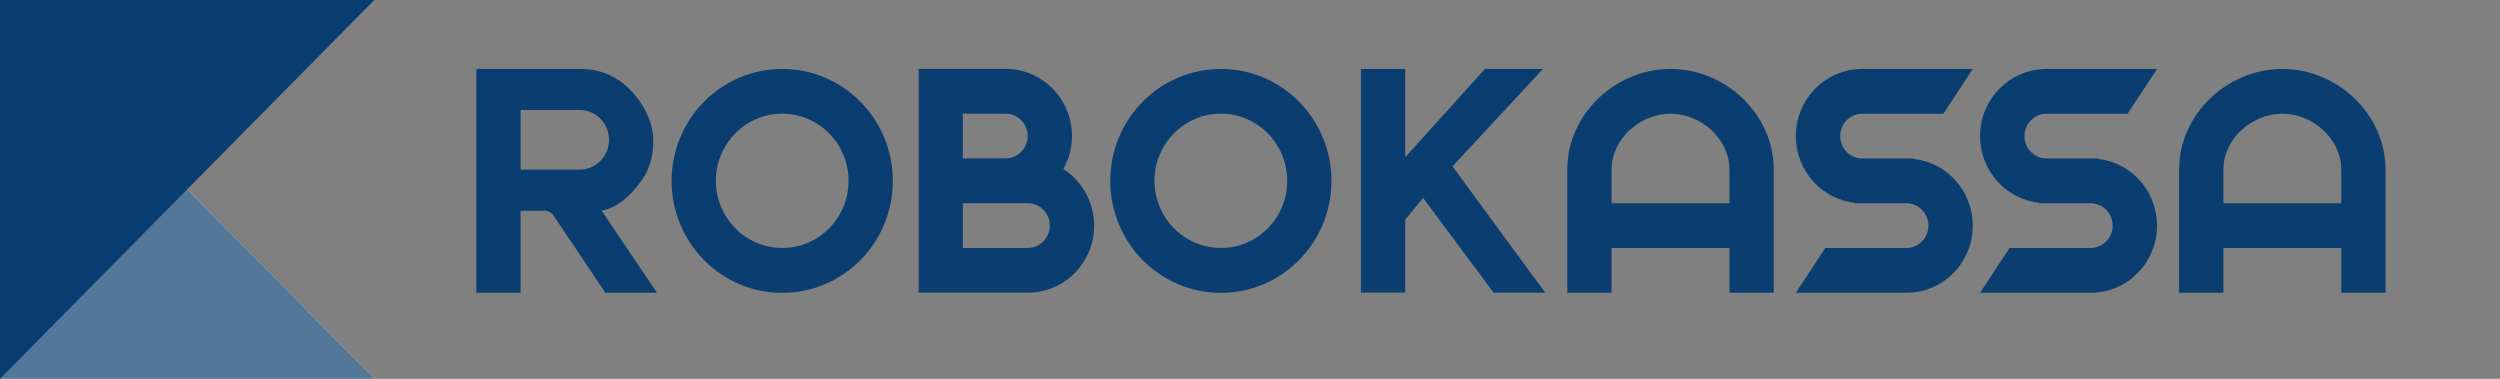
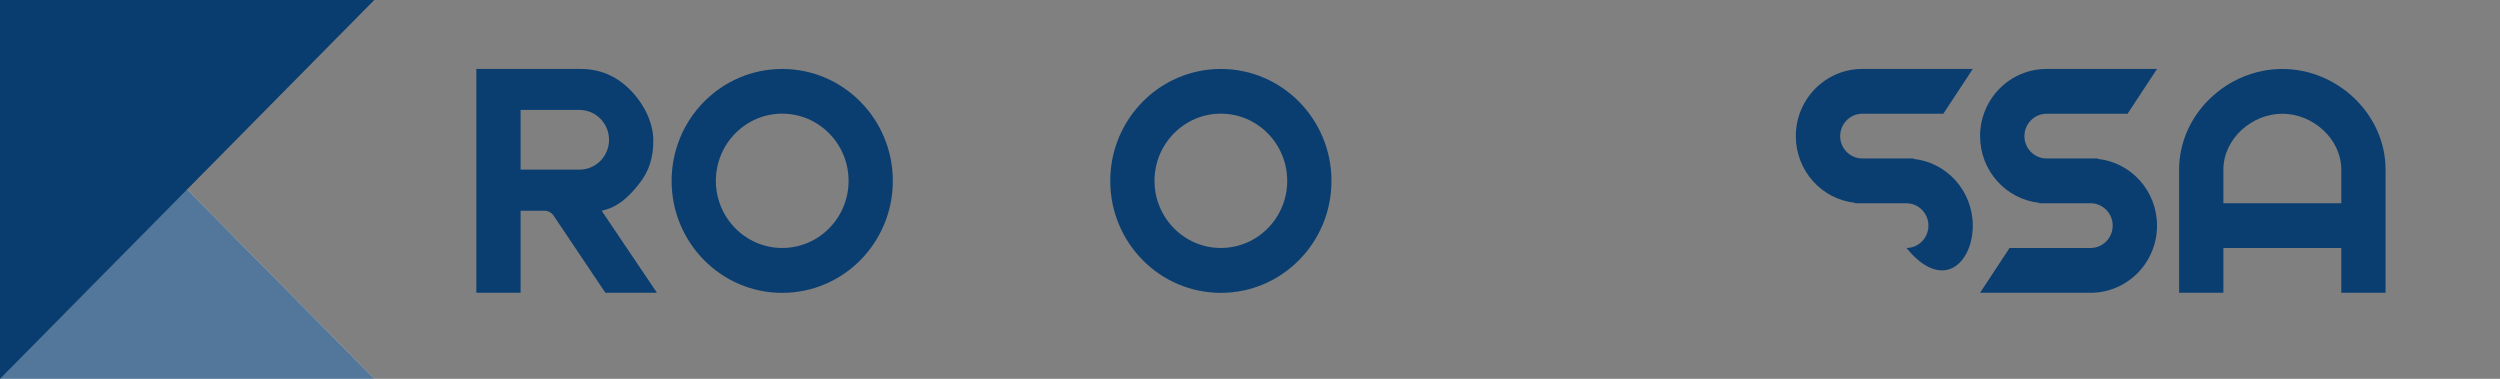
<svg xmlns="http://www.w3.org/2000/svg" width="198" height="30" viewBox="0 0 198 30" fill="none">
  <rect x="0" y="0" width="198" height="30" fill="#808080" stroke="none" />
  <path d="M0 0V30H29.641L0 0Z" fill="white" />
  <path d="M0 0V30H29.641L0 0Z" fill="#0A3E70" fill-opacity="0.7" />
  <path d="M29.641 0H0V30L29.641 0Z" fill="#023D5E" />
  <path d="M29.641 0H0V30L29.641 0Z" fill="#3742CD" fill-opacity="0.16" />
-   <path d="M132.305 5.461C127.952 5.461 124.13 9.03 124.13 13.435V23.187H127.635V19.639H136.974V23.187H140.48V13.435C140.48 9.03 136.657 5.461 132.305 5.461ZM136.974 16.098H127.635V13.442C127.635 10.995 129.887 9.009 132.305 9.009C134.722 9.009 136.974 10.995 136.974 13.442V16.098Z" fill="#0A3E70" />
  <path d="M180.761 5.461C176.408 5.461 172.586 9.03 172.586 13.435V23.187H176.091V19.639H185.43V23.187H188.936V13.435C188.936 9.03 185.113 5.461 180.761 5.461ZM185.43 16.098H176.091V13.442C176.091 10.995 178.343 9.009 180.761 9.009C183.178 9.009 185.43 10.995 185.43 13.442V16.098Z" fill="#0A3E70" />
  <path d="M96.692 5.461C91.857 5.461 87.932 9.427 87.932 14.328C87.932 19.221 91.85 23.194 96.692 23.194C101.527 23.194 105.452 19.228 105.452 14.328C105.452 9.427 101.527 5.461 96.692 5.461ZM96.692 19.639C93.793 19.639 91.437 17.255 91.437 14.32C91.437 11.386 93.793 9.002 96.692 9.002C99.591 9.002 101.947 11.386 101.947 14.32C101.947 17.262 99.591 19.639 96.692 19.639Z" fill="#0A3E70" />
-   <path d="M84.22 13.387C84.654 12.613 84.902 11.728 84.902 10.773C84.902 7.838 82.546 5.454 79.647 5.454H72.76V23.18H81.403C84.302 23.18 86.658 20.796 86.658 17.862C86.651 15.987 85.68 14.335 84.22 13.387ZM76.258 9.002H79.647C80.611 9.002 81.396 9.797 81.396 10.773C81.396 11.748 80.611 12.543 79.647 12.543H76.258V9.002ZM81.396 19.639H76.258V16.091H81.396C82.36 16.091 83.145 16.886 83.145 17.862C83.145 18.837 82.36 19.639 81.396 19.639Z" fill="#0A3E70" />
  <path d="M61.952 5.461C57.117 5.461 53.191 9.427 53.191 14.328C53.191 19.221 57.11 23.194 61.952 23.194C66.793 23.194 70.712 19.228 70.712 14.328C70.712 9.427 66.786 5.461 61.952 5.461ZM61.952 19.639C59.052 19.639 56.697 17.255 56.697 14.32C56.697 11.386 59.052 9.002 61.952 9.002C64.851 9.002 67.207 11.386 67.207 14.32C67.207 17.262 64.851 19.639 61.952 19.639Z" fill="#0A3E70" />
-   <path d="M151.555 12.585L151.575 12.55H147.491C146.527 12.55 145.742 11.755 145.742 10.78C145.742 9.804 146.527 9.009 147.491 9.009H153.91L156.245 5.461H147.484C144.585 5.461 142.229 7.845 142.229 10.78C142.229 13.526 144.282 15.784 146.92 16.063L146.899 16.098H150.983C151.947 16.098 152.732 16.893 152.732 17.869C152.732 18.844 151.947 19.639 150.983 19.639H144.564L142.229 23.187H150.99C153.889 23.187 156.245 20.803 156.245 17.869C156.245 15.122 154.185 12.864 151.555 12.585Z" fill="#0A3E70" />
+   <path d="M151.555 12.585L151.575 12.55H147.491C146.527 12.55 145.742 11.755 145.742 10.78C145.742 9.804 146.527 9.009 147.491 9.009H153.91L156.245 5.461H147.484C144.585 5.461 142.229 7.845 142.229 10.78C142.229 13.526 144.282 15.784 146.92 16.063L146.899 16.098H150.983C151.947 16.098 152.732 16.893 152.732 17.869C152.732 18.844 151.947 19.639 150.983 19.639H144.564H150.99C153.889 23.187 156.245 20.803 156.245 17.869C156.245 15.122 154.185 12.864 151.555 12.585Z" fill="#0A3E70" />
  <path d="M162.077 5.461C159.178 5.461 156.822 7.845 156.822 10.78C156.822 13.526 158.875 15.784 161.512 16.063L161.492 16.098H165.576C166.54 16.098 167.325 16.893 167.325 17.869C167.325 18.844 166.54 19.639 165.576 19.639H159.157L156.822 23.187H165.583C168.482 23.187 170.837 20.803 170.837 17.869C170.837 15.122 168.785 12.864 166.147 12.585L166.168 12.55H162.084C161.12 12.55 160.335 11.755 160.335 10.78C160.335 9.804 161.12 9.009 162.084 9.009H168.503L170.837 5.461H162.077Z" fill="#0A3E70" />
  <path d="M41.231 23.186H37.726V5.46H45.976C47.45 5.46 48.717 5.969 49.785 6.993C50.873 8.032 51.72 9.559 51.741 11.071C51.755 12.444 51.431 13.56 50.57 14.619C49.75 15.644 48.917 16.418 47.65 16.689L52.03 23.186H47.946L43.828 17.052C43.662 16.822 43.401 16.689 43.118 16.689H41.231V23.186ZM41.231 13.434H45.901C47.188 13.434 48.235 12.375 48.235 11.071C48.235 9.768 47.188 8.708 45.901 8.708H41.231V13.434Z" fill="#0A3E70" />
-   <path d="M122.202 5.461L115.039 13.177L122.381 23.18H118.297L112.711 15.68L111.293 17.395V23.173H107.787V5.461H111.293V12.452L117.608 5.461H122.202Z" fill="#0A3E70" />
</svg>